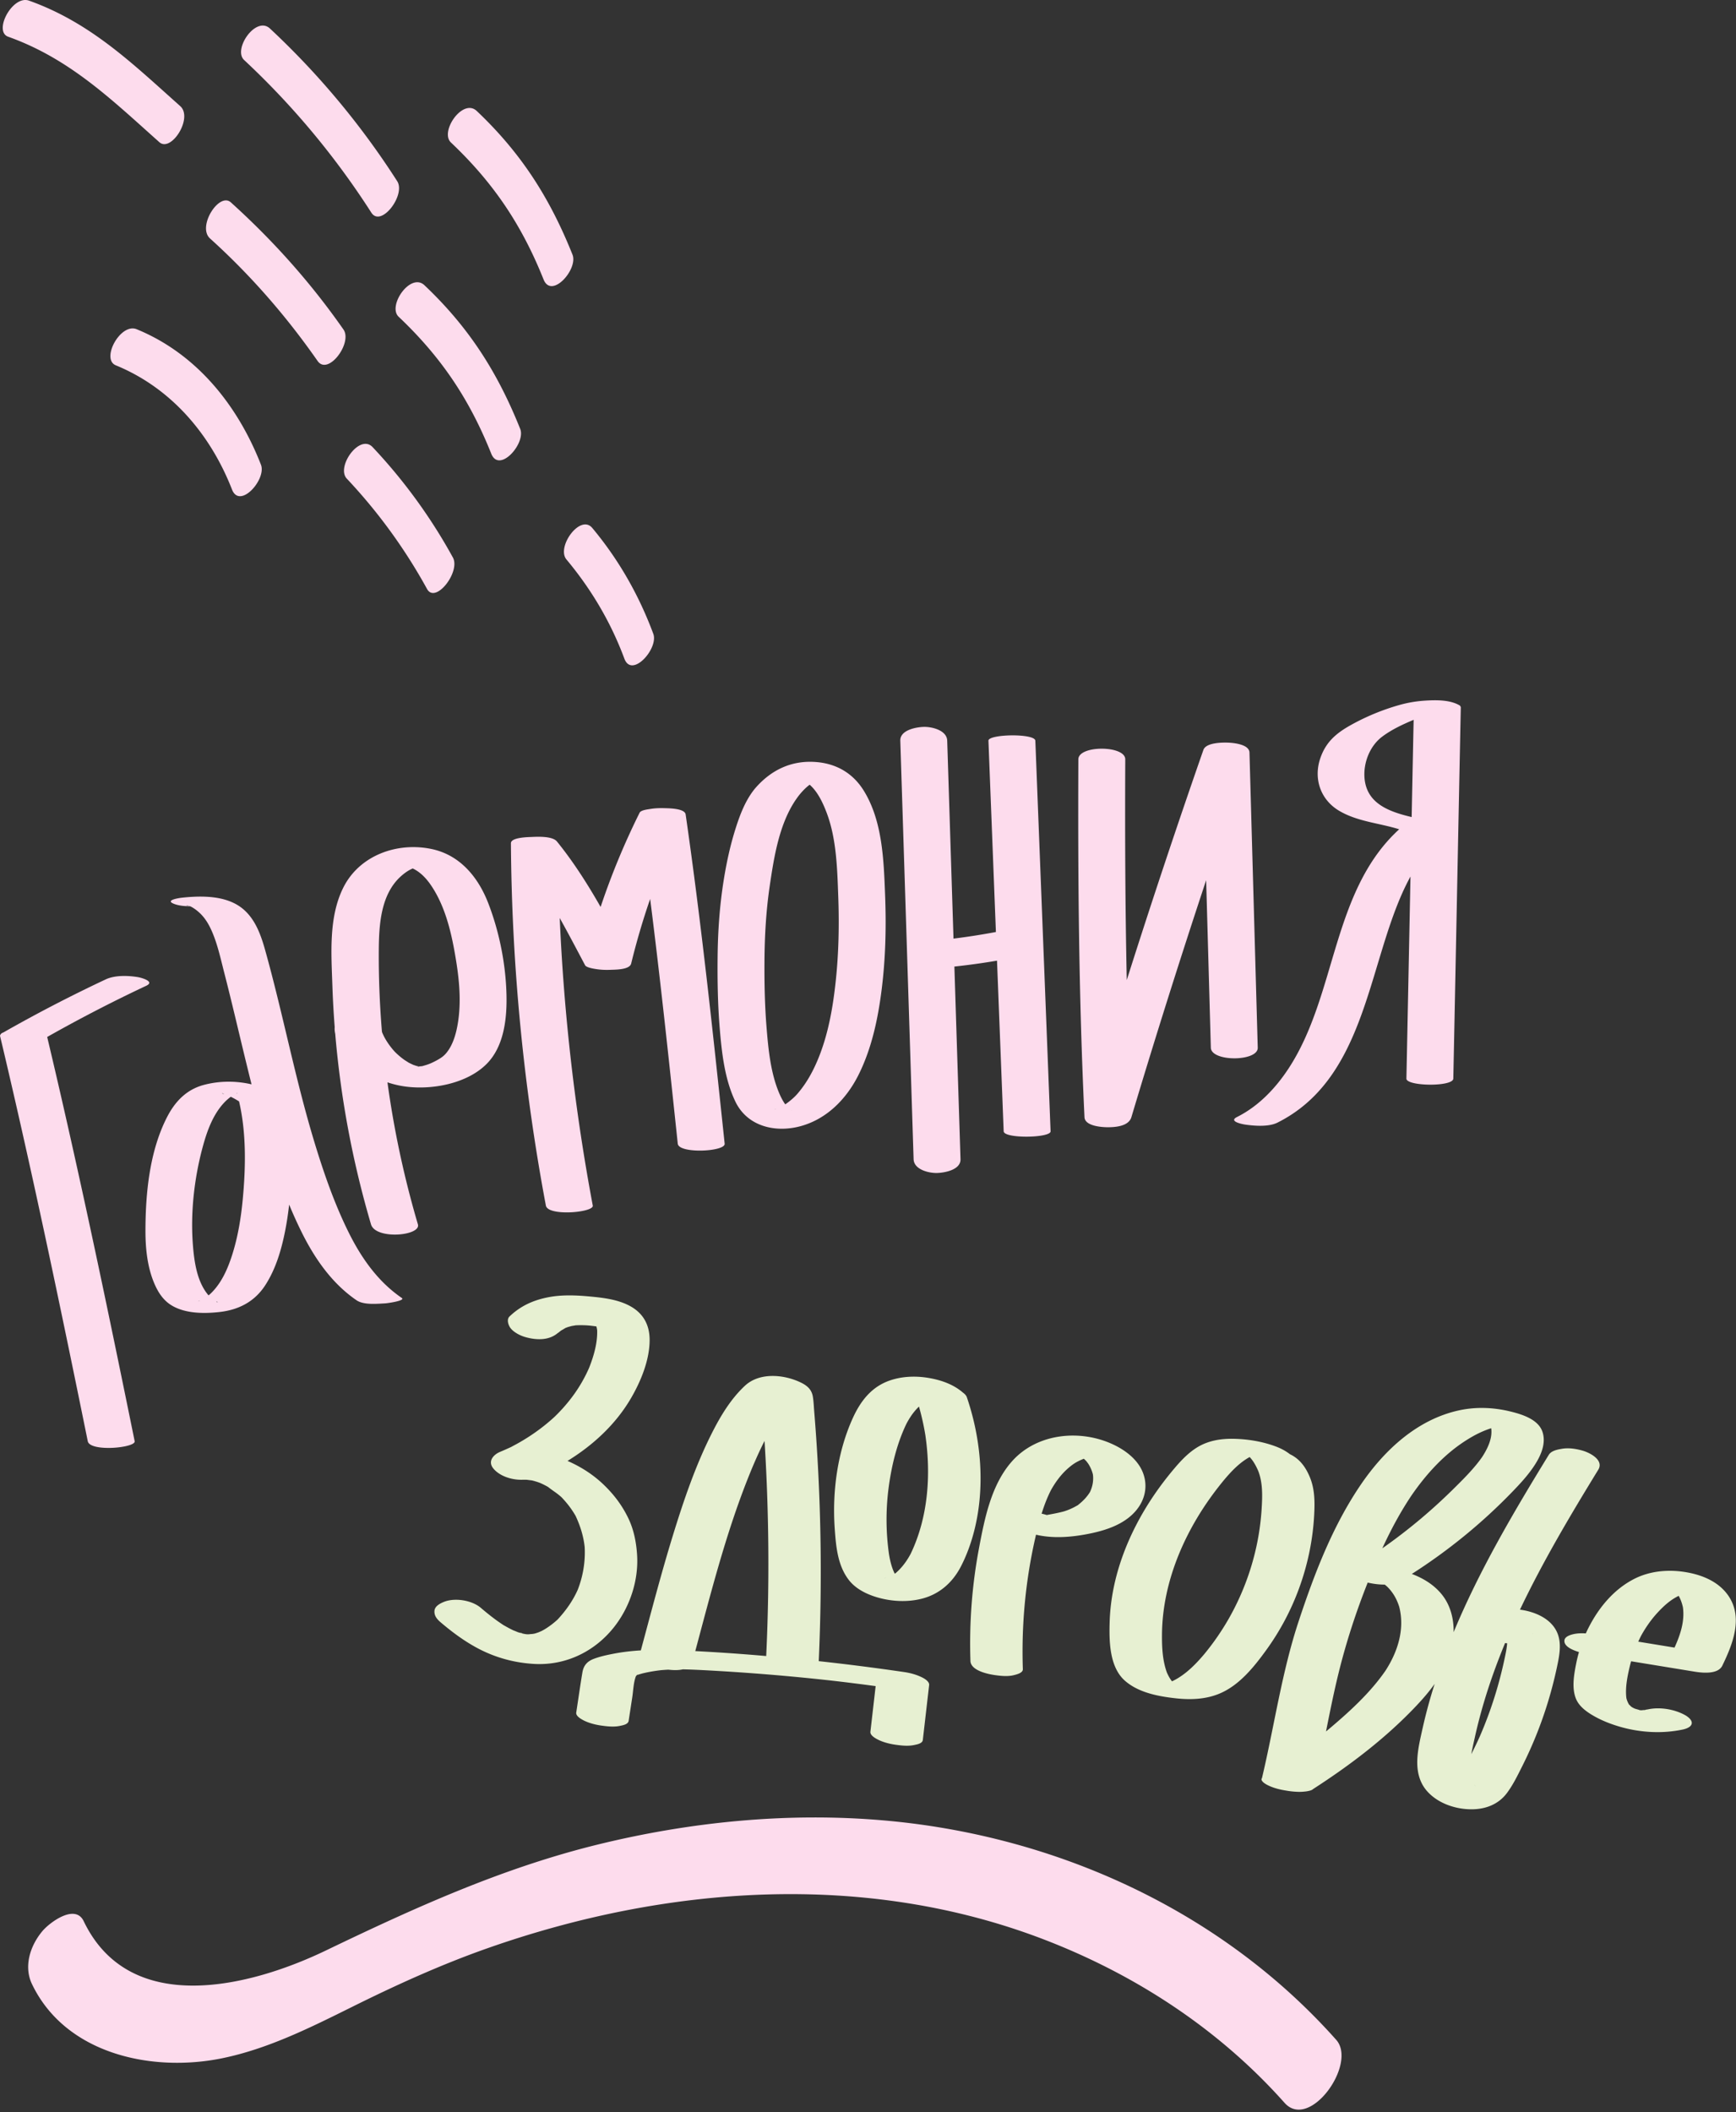
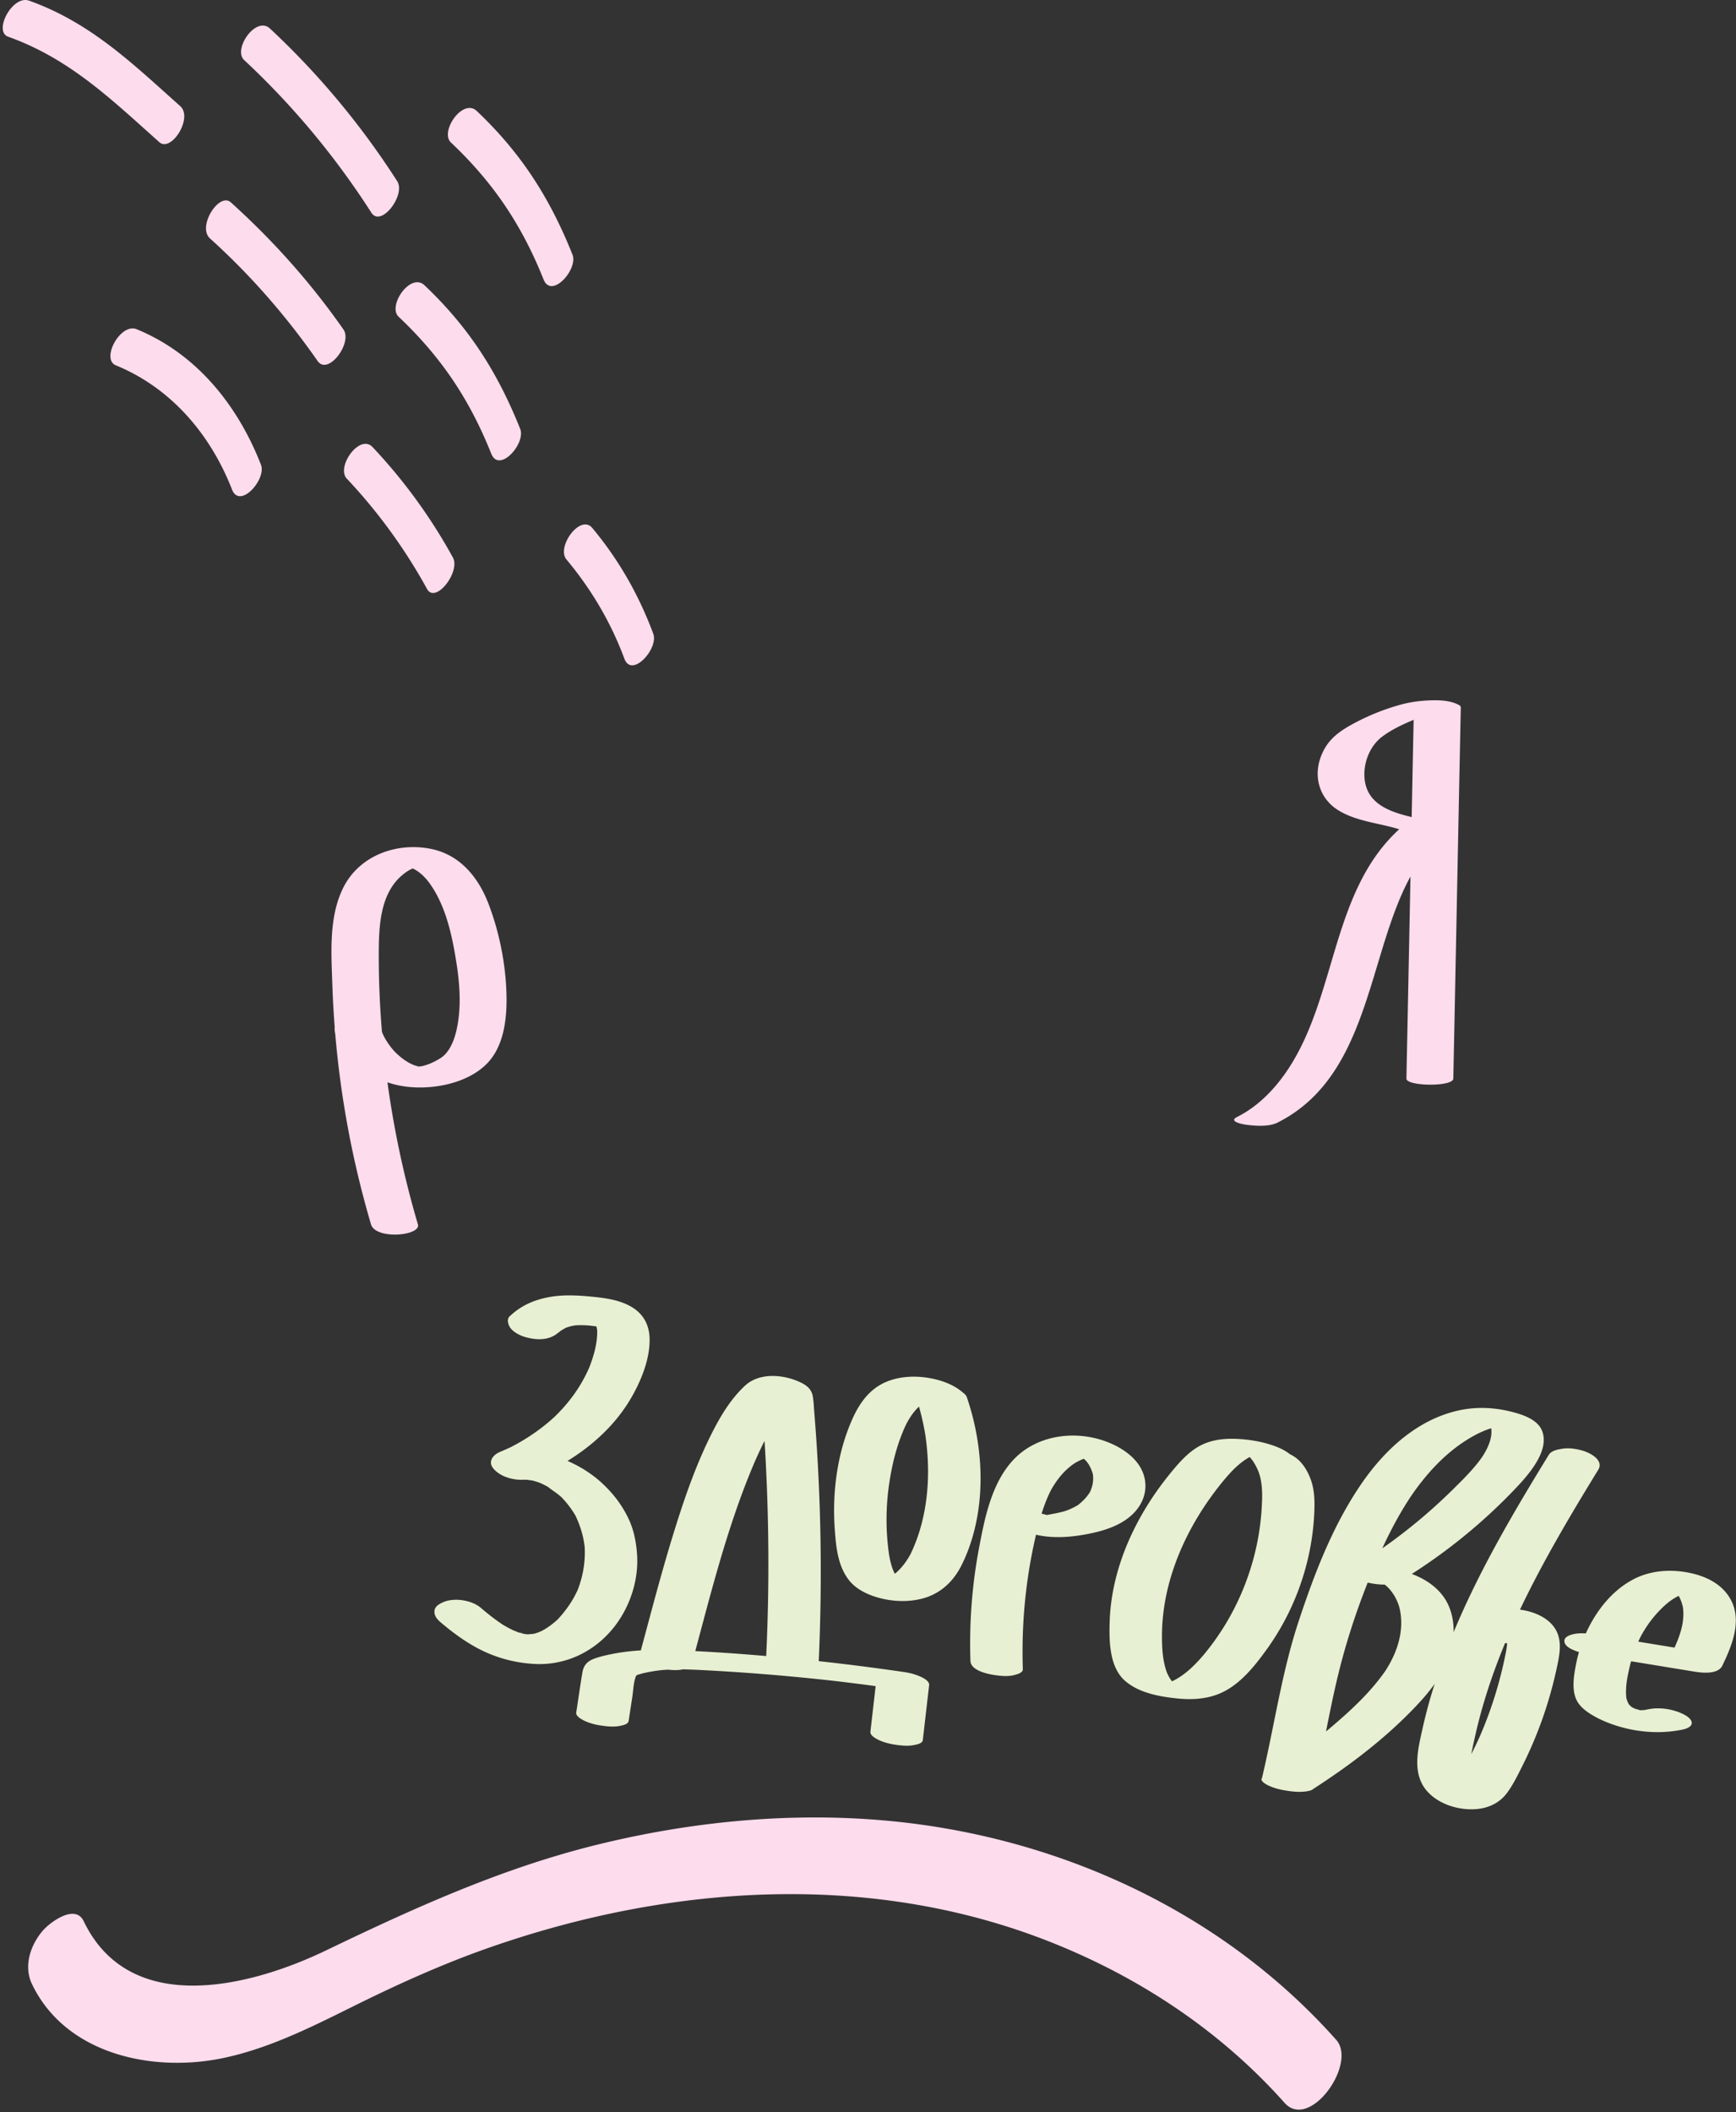
<svg xmlns="http://www.w3.org/2000/svg" viewBox="0 0 625 760" fill-rule="evenodd" clip-rule="evenodd" stroke-linejoin="round" stroke-miterlimit="2">
  <rect x="0" y="0" width="625" height="760" fill="#333333" stroke="none" />
  <path d="M250.319 594.141c5.57-20.792 10.884-41.754 18.8-61.796 1.852-4.684 3.846-9.332 6.134-13.826a707.468 707.468 0 011.278 56.302c-.12 7.036-.35 14.072-.68 21.102-1.036-.088-2.072-.182-3.108-.268a749.816 749.816 0 00-22.424-1.514m-4.042 6.578c.14 0 .242.002.242.004l-.242-.004m85.822 2.96c-2.022-1.03-4.29-1.656-6.524-1.984a830.267 830.267 0 00-30.806-3.93c1.35-29.954.82-59.988-1.632-89.87-.144-1.742-.202-3.524-.482-5.25-.452-2.81-2.242-4.192-4.782-5.352-6.008-2.744-14.534-3.438-19.688 1.374-5.03 4.694-8.664 10.692-11.756 16.78-5.984 11.782-10.274 24.424-14.156 37.026-4.22 13.702-7.822 27.58-11.554 41.418-3.248.194-6.484.556-9.68 1.17-2.43.464-4.948.998-7.262 1.874-2.396.91-3.678 2.388-4.1 4.898-.806 4.798-1.478 9.62-2.216 14.43-.188 1.22 1.638 2.266 2.408 2.684 1.912 1.04 4.394 1.68 6.524 1.984 2.212.314 4.612.588 6.818.12 1.018-.216 2.918-.52 3.116-1.814l1.302-8.47c.372-2.418.424-5.258 1.306-7.572.072-.088.146-.178.234-.274.598-.678.388-.216.162-.12.652-.276 1.348-.438 2.024-.638-.062.018-.116.032-.164.048.098-.028.194-.054.248-.068.37-.084.74-.172 1.114-.252.93-.2 1.864-.374 2.804-.524a60.299 60.299 0 011.978-.28c.036-.006.094-.012.158-.022.212-.024.57-.064.7-.074.804-.066 1.612-.12 2.418-.16 1.736.192 3.536.262 5.212-.114h.218c1.696.044 3.392.104 5.086.182 3.294.154 6.588.344 9.88.546 7.056.438 14.104.97 21.146 1.594 3.468.31 6.934.642 10.398.994 1.68.172 3.358.35 5.036.532l.824.09c.874.1 1.75.198 2.626.3 4.744.554 9.484 1.156 14.216 1.796l-1.886 16.408c-.142 1.242 1.59 2.24 2.41 2.684 1.912 1.038 4.394 1.68 6.522 1.984 2.212.314 4.612.59 6.818.118.986-.208 2.97-.524 3.118-1.814.756-6.59 1.514-13.178 2.272-19.768.142-1.224-1.584-2.264-2.408-2.684m-100.908-1.467c-.282.08-.586.174 0 0" fill="#e7f0d2" fill-rule="nonzero" />
  <path d="M327.873 559.116c-1.364 2.56-3.03 4.854-5.214 6.794-.07.062-.124.112-.172.156l-.016.008c-.114.07-.228.142-.342.216-1.088-2.144-1.654-4.524-2.054-6.888a88.166 88.166 0 01-.096-24.444c1.052-7.712 2.976-15.632 6.384-22.67.846-1.586 1.8-3.11 2.954-4.492.48-.574.992-1.124 1.534-1.64a90.6 90.6 0 012.3 10.284c2.078 14.248 1.016 29.552-5.278 42.676m-9.054 8.632c-.678.17-.33.054.078-.034h.052l-.13.034zm27.824-66.65c-3.504-3.032-8.084-4.568-12.604-5.294-4.578-.736-9.46-.532-13.848 1.02-6.47 2.29-10.37 7.35-13.138 13.412-5.566 12.198-7.466 26.48-6.538 39.774.446 6.406 1.032 13.324 5.094 18.562 2.564 3.306 6.666 5.244 10.608 6.348 4.97 1.394 10.478 1.654 15.508.408 6.48-1.602 11.258-5.866 14.264-11.72 2.902-5.652 4.82-11.914 5.904-18.164 2.448-14.13.808-29.162-3.822-42.688-.21-.616-.768-1.18-1.428-1.658m-154.804 31.706c-.034-.008-.066-.016-.098-.022l-.102-.016c1.068.318 1.268.354 1.112.294-.126-.04-.254-.078-.382-.116a12.15 12.15 0 00-.53-.14m-2.187-.307c1.16.174 1.29.17 1.036.124l-.912-.114-.124-.01m-1.224 55.392c-1.376-.54-1.318-.41-.852-.23.258.064.512.132.76.212l.092.018" fill="#e7f0d2" fill-rule="nonzero" />
  <path d="M189.403 588.073l1.02.088a5.147 5.147 0 01-1.02-.088m12.492-49.546c.014-.01.164.14.34.328a76.513 76.513 0 01-.34-.328m-2.002-28.92c.088-.086.072-.072 0 0m7.936-32.77c.206-.022.41-.032.608-.022-.108 0-.356.008-.608.022m-4.678 1.21l.252-.102c-.374.194-.974.4-.252.102m18.416 106.82c5.372-7.106 8.368-16.412 7.798-25.324-.296-4.652-1.182-9.152-3.232-13.366-2.224-4.568-5.118-8.374-8.764-11.886-3.74-3.602-8.214-6.49-13.052-8.584 9.232-5.66 17.37-13.19 22.834-22.536 3.564-6.098 6.686-13.672 6.73-20.852.032-5.436-2.19-9.706-7.088-12.36-4.262-2.306-9.332-2.936-14.104-3.39-5.132-.486-10.384-.738-15.478.276-5.338 1.064-9.838 3.12-13.778 6.892-1.128 1.078-.406 3.138.324 4.122 1.156 1.556 3.47 2.734 5.266 3.256 4.13 1.204 8.912 1.348 12.172-1.77-1.022.976.326-.204.738-.496.472-.334 1.116-.58 1.566-.946.222-.092.444-.182.668-.264.482-.18 1.006-.286 1.498-.448.258-.048.516-.096.774-.138.294-.044.608-.106.922-.156h.162c.386-.004.772-.026 1.16-.028.702-.006 1.404.004 2.104.034.626.024 1.252.074 1.876.11-3.338-.182-.786-.058.032.038.672.078 1.342.162 2.012.256.132.452.22.91.286 1.376.15 4.588-1.238 9.34-2.926 13.584a52.332 52.332 0 01-5.536 9.674 57.877 57.877 0 01-3.754 4.656 64.282 64.282 0 01-2.148 2.28c-.262.264-.528.524-.792.784-.128.12-.334.318-.508.476-3 2.728-6.25 5.178-9.682 7.338a72.513 72.513 0 01-5.062 2.91c-.288.15-.576.3-.864.446l.77-.38c-.404.25-.878.424-1.31.626a83.307 83.307 0 01-3.096 1.354c-2.5 1.032-4.578 3.446-2.46 6.014 2.336 2.832 6.728 4.122 10.28 4.048a33.072 33.072 0 011.748.004c-.184-.028-.388-.056-.624-.094.248.04.498.072.748.104.338.026.726.082.91.114.318.044.634.088.952.146a55.93 55.93 0 00-.594-.178c.262.078.528.146.794.214.344.072.772.204.912.256.382.118.762.238 1.14.37.094.032.29.104.49.182.224.094.434.184.518.224a34.038 34.038 0 012.424 1.244c1.466 1.206 3.128 2.166 4.554 3.456.152.138.302.276.45.416.22.24.454.5.52.57a34.683 34.683 0 011.918 2.278 33.12 33.12 0 011.71 2.438c.246.386.478.78.714 1.174.016.03.028.046.044.072l.07.156c1.648 3.56 2.764 7.158 3.194 11.05.288 5.258-.588 10.476-2.492 15.378-1.78 3.97-4.192 7.398-7.142 10.596l-.224.224c-.12.106-.236.216-.358.32-.384.336-.778.664-1.176.984a29.293 29.293 0 01-3.036 2.126c-.092.056-.694.382-1.048.58-.374.16-.996.436-1.098.474-.454.172-.916.314-1.38.458-.22.042-.44.088-.662.122-.382.064-.884.044-1.298.124-.192.002-.386.006-.578.002a31.828 31.828 0 01-.756-.03c-.28-.05-.558-.108-.822-.158.088.034.178.068.276.11-.12-.05-.244-.088-.368-.128a4.312 4.312 0 01-.76-.212c-.312-.08-.626-.156-.924-.254-.5-.164-1-.388-1.506-.534 2.602.744.26.086-.386-.218-1.188-.56-2.324-1.204-3.47-1.846l-.058-.032-.07-.048c-.622-.424-1.25-.834-1.864-1.27-2.15-1.522-4.198-3.18-6.204-4.89-3.232-2.754-9.42-3.732-13.342-2.104-1.364.568-3.21 1.506-3.336 3.21-.132 1.748.92 3.002 2.188 4.082 4.316 3.678 8.92 7.072 13.972 9.678 6.166 3.178 12.902 4.962 19.82 5.334 11.588.62 22.23-4.712 29.172-13.9m156.814-48.669c1.684-3.01 3.742-5.79 6.38-8.04.366-.31.74-.612 1.122-.902.05-.036.386-.28.59-.432.186-.114.648-.414.71-.45.412-.238.83-.466 1.256-.678.574-.29 1.162-.532 1.756-.772.266.234.524.478.772.736.114.12.222.246.33.368-.174-.18.404.546.474.65a12.806 12.806 0 011.708 3.93c.272 2.192-.12 4.296-1.058 6.296-1.092 1.778-2.486 3.21-4.122 4.518a6.789 6.789 0 00-.292.246c-.048.02-.14.068-.298.154-.556.306-1.108.612-1.682.884-.572.272-1.156.52-1.746.746-.202.076-.996.34-1.026.36-2.108.594-4.256.966-6.41 1.364a17.91 17.91 0 00-1.838-.488c.904-2.912 1.986-5.764 3.374-8.49m14.524 15.542c5.608-1.194 11.534-3.234 15.542-7.546 3.47-3.736 4.866-8.618 3.296-13.508-1.62-5.046-6.194-8.616-10.794-10.806-11.878-5.654-27.426-4.214-36.484 5.834-7.592 8.422-10 20.768-12.03 31.556-2.504 13.312-3.51 26.882-3.054 40.418.116 3.47 6.242 4.736 8.864 5.104 2.212.308 4.648.558 6.836-.008.96-.25 3.212-.776 3.166-2.122a185.47 185.47 0 011.928-33.744c.74-4.922 1.678-9.81 2.816-14.654 6.488 1.516 13.494.84 19.914-.524m59.409 4.866a91.964 91.964 0 01-9.882 25.78 90.955 90.955 0 01-8.862 12.84c-1.868 2.208-3.84 4.338-6.068 6.194a28.45 28.45 0 01-3.526 2.528c-.568.342-1.326.744-2.026 1.084-.764-.974-1.358-2.054-1.848-3.188-1.592-4.364-1.804-9.198-1.76-13.802.048-4.86.618-9.708 1.634-14.456 2.074-9.688 5.978-18.938 11.058-27.424 2.864-4.782 6.118-9.32 9.668-13.616 2.59-3.068 5.396-6.058 8.914-8.064l.298-.164c.408.44.788.9 1.136 1.4.812 1.17 1.454 2.442 2.006 3.752 1.618 4.314 1.442 9.038 1.16 13.568a89.91 89.91 0 01-1.902 13.568m20.816-11.416c.244-4.596.256-9.166-1.5-13.492-1.5-3.694-3.68-6.728-7.24-8.41-1.52-1.19-3.19-2.062-5.024-2.756-4.634-1.754-9.744-2.61-14.68-2.768-4.732-.15-9.422.508-13.53 2.982-3.284 1.98-5.948 4.812-8.4 7.718a115.343 115.343 0 00-7.496 9.866c-9.042 13.396-15.28 29.098-15.76 45.386-.202 6.88-.102 16.21 5.556 21.14 4.906 4.276 12.03 5.592 18.286 6.282 5.386.592 10.906.372 15.934-1.794 7.056-3.038 12.29-9.618 16.684-15.686a91.21 91.21 0 0011.592-21.714c3.182-8.574 5.094-17.622 5.578-26.754m78.69 42.733c.068-.092.124-.144.154-.124-.058.046-.104.082-.154.124m-10.162 9.076a151.759 151.759 0 01-2.426 9.77 144.244 144.244 0 01-6.454 18.052 140.521 140.521 0 01-3.08 6.406c.344-1.936.794-3.858 1.208-5.742a184.006 184.006 0 013.588-13.736c2.098-6.954 4.592-13.782 7.368-20.494.24.032.492.058.75.082-.146 1.904-.554 3.79-.954 5.662m-10.786 45.346c.014.008.028.014.04.022.206.23.308.422-.04-.022m-32.128-41.062c-5.44 7.858-12.758 14.536-20.02 20.674-.442.372-.888.736-1.332 1.102 1.422-7.114 2.848-14.228 4.59-21.272 2.702-10.936 6.238-21.772 10.42-32.292 2.002.458 4.072.734 6.126.722.124.096.248.19.37.288.054.042.442.386.6.524.148.156.5.52.546.572a16.785 16.785 0 011.672 2.174c.886 1.366 1.532 2.854 2.028 4.398 2.094 8.1-.546 16.288-5 23.11m3.806-31.49c-.08.016-.15.032-.216.046l-.042.004c.086-.018.172-.034.258-.05m5.582-31.6c5.358-7.778 11.866-14.954 19.908-20.012 2.984-1.88 5.662-3.21 8.82-4.234.54 3.638-1.354 7.446-3.316 10.442-2.936 4.15-6.616 7.786-10.22 11.348a199.2 199.2 0 01-11.842 10.81 199.77 199.77 0 01-13.816 10.616c3.022-6.566 6.442-12.964 10.466-18.97m39.248 41.06a4.157 4.157 0 00-.156-.02c8.276-17.368 18.122-33.944 28.18-50.334 2.138-3.482-2.96-6.136-5.666-6.898-2.342-.658-4.922-1.07-7.344-.666-1.58.266-3.87.676-4.784 2.164-12.598 20.528-25.004 41.538-34.268 63.836.078-4.804-1.148-9.64-4.14-13.424-2.818-3.562-6.708-5.946-10.91-7.53 13.15-8.406 25.318-18.318 36.164-29.546 2.994-3.098 5.926-6.256 8.242-9.906 2.168-3.414 3.994-7.716 2.602-11.748-1.558-4.522-7.542-6.298-11.676-7.296-6.02-1.454-12.294-1.688-18.348-.368-15.05 3.28-26.848 14.274-35.3 26.65-10.184 14.91-16.732 32.05-22.386 49.096-6.122 18.456-8.774 37.726-13.254 56.594-.284.35-.204.72.108 1.09.522.762 1.884 1.404 2.274 1.592 1.88.906 4.182 1.474 6.25 1.792 1.11.196 2.23.344 3.35.406 1.126.084 2.252.09 3.352-.046a9.3 9.3 0 001.456-.22c.616-.118 1.262-.314 1.656-.706 13.388-8.636 26.22-18.38 37.184-29.992 2.304-2.44 4.558-5.042 6.542-7.826a207.548 207.548 0 00-1.388 4.528 185.43 185.43 0 00-2.954 11.458c-.818 3.672-1.736 7.446-1.9 11.216-.176 4.004.63 7.946 3.25 11.082 3.826 4.582 10.244 6.798 16.068 6.844 5.074.042 9.818-1.686 12.918-5.814 2.23-2.968 3.912-6.464 5.572-9.77a146.8 146.8 0 009.1-22.624 150.186 150.186 0 003.414-13.184c.79-3.736 1.622-7.886.27-11.608-1.996-5.484-8.088-8.082-13.478-8.822m55.491 13.635l-13.064-2.136c.328-.724.672-1.438 1.034-2.148 1.642-2.966 3.578-5.756 5.878-8.254 2.548-2.762 4.784-4.67 7.642-6.084.014.026.03.048.044.074.712 1.274 1.18 2.652 1.492 4.072.68 5.074-.958 9.894-3.026 14.476m-12.332 22.534l-.06.008h-.004l.064-.008m31.644-41.298c-3.64-5.216-9.864-7.592-15.968-8.496-6.018-.89-12.382-.254-17.852 2.534-7.818 3.984-13.446 11.16-17.132 18.96-.104.22-.2.44-.3.658-1.53-.1-3.116-.046-4.522.28-1.01.236-2.96.814-3.168 2.142-.334 2.11 2.578 3.484 5.224 4.288a51.552 51.552 0 00-1.02 4.208c-.776 3.936-1.618 8.648-.094 12.514 1.09 2.762 3.738 4.698 6.208 6.136 3.022 1.762 6.326 3.056 9.68 4.026 7.282 2.104 15.224 2.572 22.654.982 1.01-.214 2.962-.828 3.17-2.14.206-1.304-1.46-2.51-2.358-3.012-3.788-2.128-9.064-3.018-13.34-2.104-.098.02-.714.102-1.166.184.33-.022.582.02-.162.07l-.206.01c-.064.018-.11.036-.122.054.014-.022.042-.038.076-.054-.264.008-.552.01-.83.024.51-.012.776.078-.254.03-.036 0-.068-.002-.1-.004l-.038.004.032-.004-.234-.008-.034-.008c-.318-.172-.918-.278-1.154-.374-.262-.102-.52-.21-.776-.326.266.134.534.264.802.398-.566-.18-1.966-.828-2.328-1.314.612.46.732.542.362.246a7.057 7.057 0 01-.556-.482 3.518 3.518 0 00-.214-.17c.002-.02-.012-.058-.058-.132a8.314 8.314 0 01-.872-2.184c-.46-3.736.356-7.78 1.214-11.38.15-.626.316-1.25.49-1.872 7.61 1.244 15.22 2.488 22.83 3.734 2.874.47 8.454 1.044 10.008-2.158 3.734-7.7 7.636-17.336 2.108-25.26" fill="#e7f0d2" fill-rule="nonzero" />
  <path d="M590.739 615.399c-.048.004-.096.008-.144.014h.006c.044-.006.09-.01.138-.014m1.459-.115a1.49 1.49 0 00-.414.08h.048a4.25 4.25 0 01.366-.08" fill="#e7f0d2" fill-rule="nonzero" />
-   <path d="M16.99 373.153a530.432 530.432 0 0135.656-18.422c3.29-1.544-1.804-2.918-3.03-3.12-3.512-.574-8.218-.746-11.55.82a529 529 0 00-36.912 19.128c-.608.184-.992.566-1.154 1.15 8.992 37.796 17.15 75.784 25.022 113.826a9691.678 9691.678 0 016.574 32.076c.808 3.974 17.372 2.396 16.886 0-7.742-38.072-15.642-76.112-24.204-114.006a2854.358 2854.358 0 00-7.288-31.452m70.41 58.36c-.632 6.702-1.72 13.42-3.748 19.85-1.63 5.164-3.902 10.442-7.918 14.216a12.66 12.66 0 01-.652.564 15.482 15.482 0 01-.706-.882c-3.534-4.74-4.464-11.416-4.92-17.154-.92-11.552.448-23.892 3.438-35.06 1.608-6.004 3.86-12.434 8.416-16.876a17.235 17.235 0 011.78-1.492 27.288 27.288 0 012.98 1.668c2.64 11.326 2.414 23.678 1.33 35.166m-9.502 36.87c.008-.006.024-.008.032-.014.23-.16.762.712-.032.014m-5.956-.264c-.194.004-.276-.006.048-.024a.537.537 0 01-.048.024m.134-.002l.062-.028h.01c-.022.01-.046.018-.072.028zm-.18.024l-.092.046c-.414.078-.786.046.092-.046m8.826-74.486c-.09-.01-.182-.02-.274-.032-.06-.012-.15-.032-.274-.056-.62-.336.034-.108.548.088m4.598-.172a.7.7 0 00-.04.032 2.712 2.712 0 00-.206.032c.298-.168.662-.376.246-.064m-17.292-67.536c-1.382-.14-1.096-.398 0 0m76.628 141.122c-8.68-5.93-14.678-14.552-19.274-23.872-5.032-10.202-8.796-21.064-12.106-31.932-6.964-22.854-11.376-46.37-17.814-69.362-1.516-5.408-3.52-11.086-7.966-14.808-5.878-4.922-14.786-4.828-21.972-4.062-.97.104-6.178.858-3.03 2.156 1.684.692 3.808.914 5.936.92.32.14.686.328 1.084.576.952.596 1.84 1.31 2.642 2.096 1.84 1.8 3.124 4.038 4.144 6.38 2.036 4.67 3.126 9.784 4.392 14.698 2.75 10.662 5.224 21.392 7.834 32.09.67 2.744 1.346 5.494 2.036 8.25-5.558-1.288-11.406-1.294-17.038.168-6.304 1.634-10.45 5.93-13.36 11.584-6.3 12.248-7.776 27.328-7.796 40.92-.008 6.362.682 13.112 3.204 19.01 1.396 3.262 3.286 6.16 6.402 7.978 4.928 2.876 11.544 2.882 17.028 2.272 6.928-.774 12.644-3.716 16.48-9.614 3.796-5.838 5.818-12.742 7.162-19.516.624-3.15 1.102-6.332 1.456-9.53a163.916 163.916 0 004.396 9.726c4.732 9.576 10.95 18.612 19.878 24.71 2.574 1.76 7.442 1.256 10.384 1.1.694-.036 7.336-.954 5.898-1.938" fill="#fddced" fill-rule="nonzero" />
  <path d="M150.618 383.72c.142.024.142.026 0 0m13.784-13.254c-.686 3.112-1.918 6.564-4.144 8.932-.928.988-2.132 1.7-3.32 2.326-2.09 1.098-2.922 1.356-4.784 1.886l-.108.032c-.296.038-.592.07-.886.104a.187.187 0 00-.032.008c-.028.006-.048.008-.074.012-.012-.002-.022-.004-.034-.004h-.016c.014.002.026.004.038.004-.852.174-.896-.08-.13-.012a.06.06 0 01.02-.004c-.16-.022-.316-.044-.478-.064-.112-.022-.248-.052-.43-.092-.282-.066-.556-.16-.834-.236 1.524.414-.138-.052-.418-.18-.582-.27-1.162-.536-1.732-.832.06.002-1.258-.802-1.45-.938a26.999 26.999 0 01-3.342-2.826c-.034-.034-.182-.19-.274-.288a27.002 27.002 0 01-1.796-2.22 24.225 24.225 0 01-1.85-2.95c-.242-.464-.456-.942-.67-1.418-.042-.094-.1-.28-.154-.464-.8-9.732-1.202-19.506-1.132-29.27.066-9.118.666-20.094 7.966-26.644 1.302-1.166 2.662-2.134 4.25-2.816 2.764 1.298 4.92 3.578 6.698 6.226 5.302 7.898 7.438 17.792 8.93 27.036 1.31 8.122 1.972 16.582.186 24.692m-16.286-58.16c-.012-.01-.024-.022-.046-.034.024.01.048.024.074.034h-.028zm1.26-.074c.294-.164.208-.086 0 0m26.36 12.656c-3.644-9.352-10.218-17.276-20.432-19.388-12.352-2.558-25.944 2.29-31.742 13.976-5.298 10.682-4.276 23.778-3.892 35.328.166 4.948.448 9.888.83 14.82-.07.78.002 1.57.188 2.364a345.532 345.532 0 0012.88 68.586c1.662 5.642 18.108 4.15 16.884 0a346.729 346.729 0 01-10.958-51.098 34.378 34.378 0 006.33 1.494c9.638 1.332 22.352-.988 29.444-8.186 6.226-6.318 7.28-16.366 7.078-24.822-.264-11.056-2.598-22.77-6.61-33.074" fill="#fddced" fill-rule="nonzero" />
-   <path d="M150.484 383.823c.174-.018.346-.042.52-.06-.03-.002-.064-.008-.092-.01-.204.032-.4.068-.428.07m.447-.074l.088.012a2.99 2.99 0 00.14-.016c.526-.12.144-.058-.228.004m88.598-92.922c-1.794-.062-3.608-.022-5.382.272-.972.16-3.4.402-3.882 1.368-.1.202-.196.406-.296.608h-.004v.006a263.47 263.47 0 00-13.73 33.28c-4.68-8.194-9.734-16.156-15.706-23.534-1.648-2.04-7.084-1.732-9.262-1.64-1.284.054-7.334.148-7.322 2.25a732.569 732.569 0 0012.582 130.394c.742 3.95 17.352 2.49 16.886 0a732.384 732.384 0 01-11.898-103.486c3.134 5.612 6.122 11.316 9.136 17 .452.852 3.234 1.264 3.88 1.368 1.774.292 3.59.348 5.384.272 1.718-.072 6.774-.014 7.32-2.25a260.656 260.656 0 016.836-23.254c3.722 29.308 6.834 58.696 9.938 88.078.392 3.702 17.192 2.89 16.886 0-4.178-39.552-8.37-79.112-14.046-118.484-.314-2.178-5.976-2.204-7.32-2.248m61.369 62.057c-1.018 9.644-2.718 19.458-6.474 28.448-1.594 3.816-3.564 7.512-6.118 10.778-1.264 1.616-2 2.428-3.42 3.632a25.877 25.877 0 01-1.99 1.53c-.06.042-.124.078-.184.12-.106-.144-.214-.286-.312-.436-.828-1.262-1.486-2.63-2.058-4.024-2.936-7.162-3.748-15.528-4.372-23.282-.636-7.886-.796-15.806-.744-23.714.058-9.114.566-18.156 1.9-27.184 1.62-10.982 3.666-24.054 10.856-32.964.974-1.144 1.966-2.198 3.148-3.132.126-.102.248-.192.368-.278 2.914 2.554 4.758 6.536 6.086 10.016 3.606 9.448 3.846 20.384 4.21 30.402.366 10.03.158 20.104-.896 30.088m-16.122 46.594c.6.254.348.178 0 0m-5.54-.376c-.042.008.01.01.124.004-.424.098-.728.078-.124-.004m14.126-117.988c.07-.004.152-.014.266-.03-.092.014-.182.022-.272.036l.006-.006m17.566 3.334c-3.782-6.076-9.558-9.522-16.678-10.192-9.14-.86-16.724 2.778-22.55 9.626-3.318 4.112-5.25 9.166-6.84 14.15-1.958 6.146-3.318 12.458-4.33 18.822-1.458 9.168-2.09 18.362-2.178 27.636-.084 8.586.062 17.186.78 25.746.732 8.738 1.778 18.18 5.626 26.184 4.29 8.92 14.376 11.334 23.544 8.81 9.384-2.584 16.392-9.75 20.686-18.248 4.884-9.668 7.168-20.656 8.48-31.334 1.364-11.098 1.624-22.33 1.188-33.494-.49-12.546-.908-26.748-7.728-37.706m44.931-17.894l2.686 68.824a246.157 246.157 0 01-15.264 2.382c-.404-12.69-.806-25.38-1.212-38.072l-1.052-33.154c-.12-3.744-5.484-5.04-8.444-4.962-2.718.072-8.564 1.12-8.442 4.962 1.244 39.148 2.488 78.298 3.734 117.446.35 11.052.702 22.104 1.054 33.154.118 3.746 5.482 5.044 8.442 4.964 2.718-.072 8.566-1.122 8.442-4.964l-2.202-69.32a246.232 246.232 0 0015.346-2.124l2.398 61.406c.106 2.728 16.98 2.426 16.886 0-1.83-46.848-3.658-93.694-5.486-140.542-.106-2.728-16.98-2.426-16.886 0m96.954 110.453l-2.974-106.198c-.08-2.882-5.414-3.45-7.32-3.552-2.152-.116-8.316-.128-9.264 2.59a3083.115 3083.115 0 00-27.594 82.828c-.566-26.47-.662-52.954-.542-79.43.022-5.064-16.862-5.144-16.886 0-.194 42.934.174 85.882 2.206 128.772.154 3.222 6.212 3.616 8.444 3.616 2.846 0 7.476-.394 8.442-3.616 8.55-28.556 17.53-56.98 26.914-85.274l1.688 60.264c.144 5.16 17.028 5.044 16.886 0" fill="#fddced" fill-rule="nonzero" />
  <path d="M491.278 280.216c-.538-5.552 1.82-11.732 6.32-15.114 3.422-2.57 7.408-4.424 11.344-6.072l-.036 1.692a1447253.314 1447253.314 0 00-.388 19.078c-.096 4.74-.19 9.482-.284 14.222-8.13-1.932-16.088-4.82-16.956-13.806m34.342-26.308c-3.518-2.12-8.464-2.036-12.43-1.796-3.162.192-6.288.71-9.336 1.568a81.541 81.541 0 00-17.168 7.034c-5.298 2.916-9.196 6.018-11.286 11.966-2.616 7.44-.032 15.112 6.78 19.116 6.624 3.892 14.366 4.368 21.554 6.62-24.408 22.316-22.384 59.486-39.822 86.076-4.698 7.164-10.842 13.6-18.574 17.47-3.114 1.56 1.786 2.552 3.028 2.73 3.328.478 8.39.868 11.552-.716 30.83-15.442 32.384-54.106 44.736-82.15a84.436 84.436 0 013.152-6.42c-.1 5.022-.2 10.048-.302 15.074-.382 19.214-.768 38.432-1.164 57.646-.058 2.794 16.822 3.042 16.886 0 .92-44.562 1.776-89.126 2.696-133.69-.1-.176-.2-.352-.302-.528M11.521 713.987c12.074 25.172 43.092 31.834 68.358 26.694 16.604-3.378 32.078-11.156 47.144-18.634 15.81-7.846 31.806-15.104 48.468-20.97 64.234-22.61 135.912-27.906 200.37-3.152 32.982 12.666 63.064 32.312 86.596 58.768 9.058 10.178 26.276-14.042 18.608-22.662-41.362-46.496-100.786-73.448-162.412-78.916-34.488-3.06-69.61.37-103.19 8.58-34.562 8.45-66.212 22.834-98.122 38.18-27.19 13.078-70.568 24.152-87.212-10.548-3.074-6.41-12.246.48-14.826 3.536-4.444 5.266-6.85 12.728-3.782 19.124M41.7 131.463c19.953 8.177 34.087 24.862 41.836 44.708 2.813 7.196 12.466-3.688 10.413-8.946-8.338-21.347-23.155-39.903-44.751-48.754-5.82-2.384-12.96 10.754-7.498 12.992M2.953 13.22c22.156 7.898 37.26 22.665 54.423 37.949 4.249 3.782 12.249-8.765 7.5-12.99C47.716 22.894 32.641 8.138 10.452.23 4.5-1.893-2.495 11.28 2.952 13.22m84.941 8.38a286.667 286.667 0 0145.796 54.918c3.512 5.47 12.48-6.383 9.304-11.33a286.574 286.574 0 00-45.795-54.917c-5.058-4.723-13.425 7.483-9.305 11.33M75.615 85.813c14.598 13.175 27.477 27.966 38.73 44.088 3.774 5.404 12.66-6.523 9.305-11.33-11.749-16.832-25.305-32-40.538-45.748-4.206-3.8-12.218 8.73-7.497 12.99m67.898 28.163c15.334 14.517 25.496 29.654 33.358 49.304 2.877 7.183 12.509-3.706 10.41-8.948-8.166-20.406-18.477-36.553-34.465-51.686-5.02-4.754-13.404 7.449-9.303 11.33m18.825-62.706c15.335 14.516 25.499 29.655 33.36 49.302 2.876 7.184 12.507-3.704 10.41-8.944-8.166-20.407-18.478-36.553-34.465-51.688-5.02-4.755-13.405 7.447-9.305 11.33m-37.486 120.962a194.51 194.51 0 0128.889 39.705c3.043 5.532 12.14-6.176 9.305-11.33a194.417 194.417 0 00-28.89-39.704c-4.696-4.988-13.234 7.156-9.304 11.33M235.2 228.07c-5.174-13.915-12.436-26.67-21.958-38.072-4.335-5.193-13.024 6.874-9.303 11.33 8.958 10.729 15.973 22.573 20.85 35.689 2.688 7.22 12.38-3.654 10.412-8.946" fill="#fddced" fill-rule="nonzero" />
</svg>